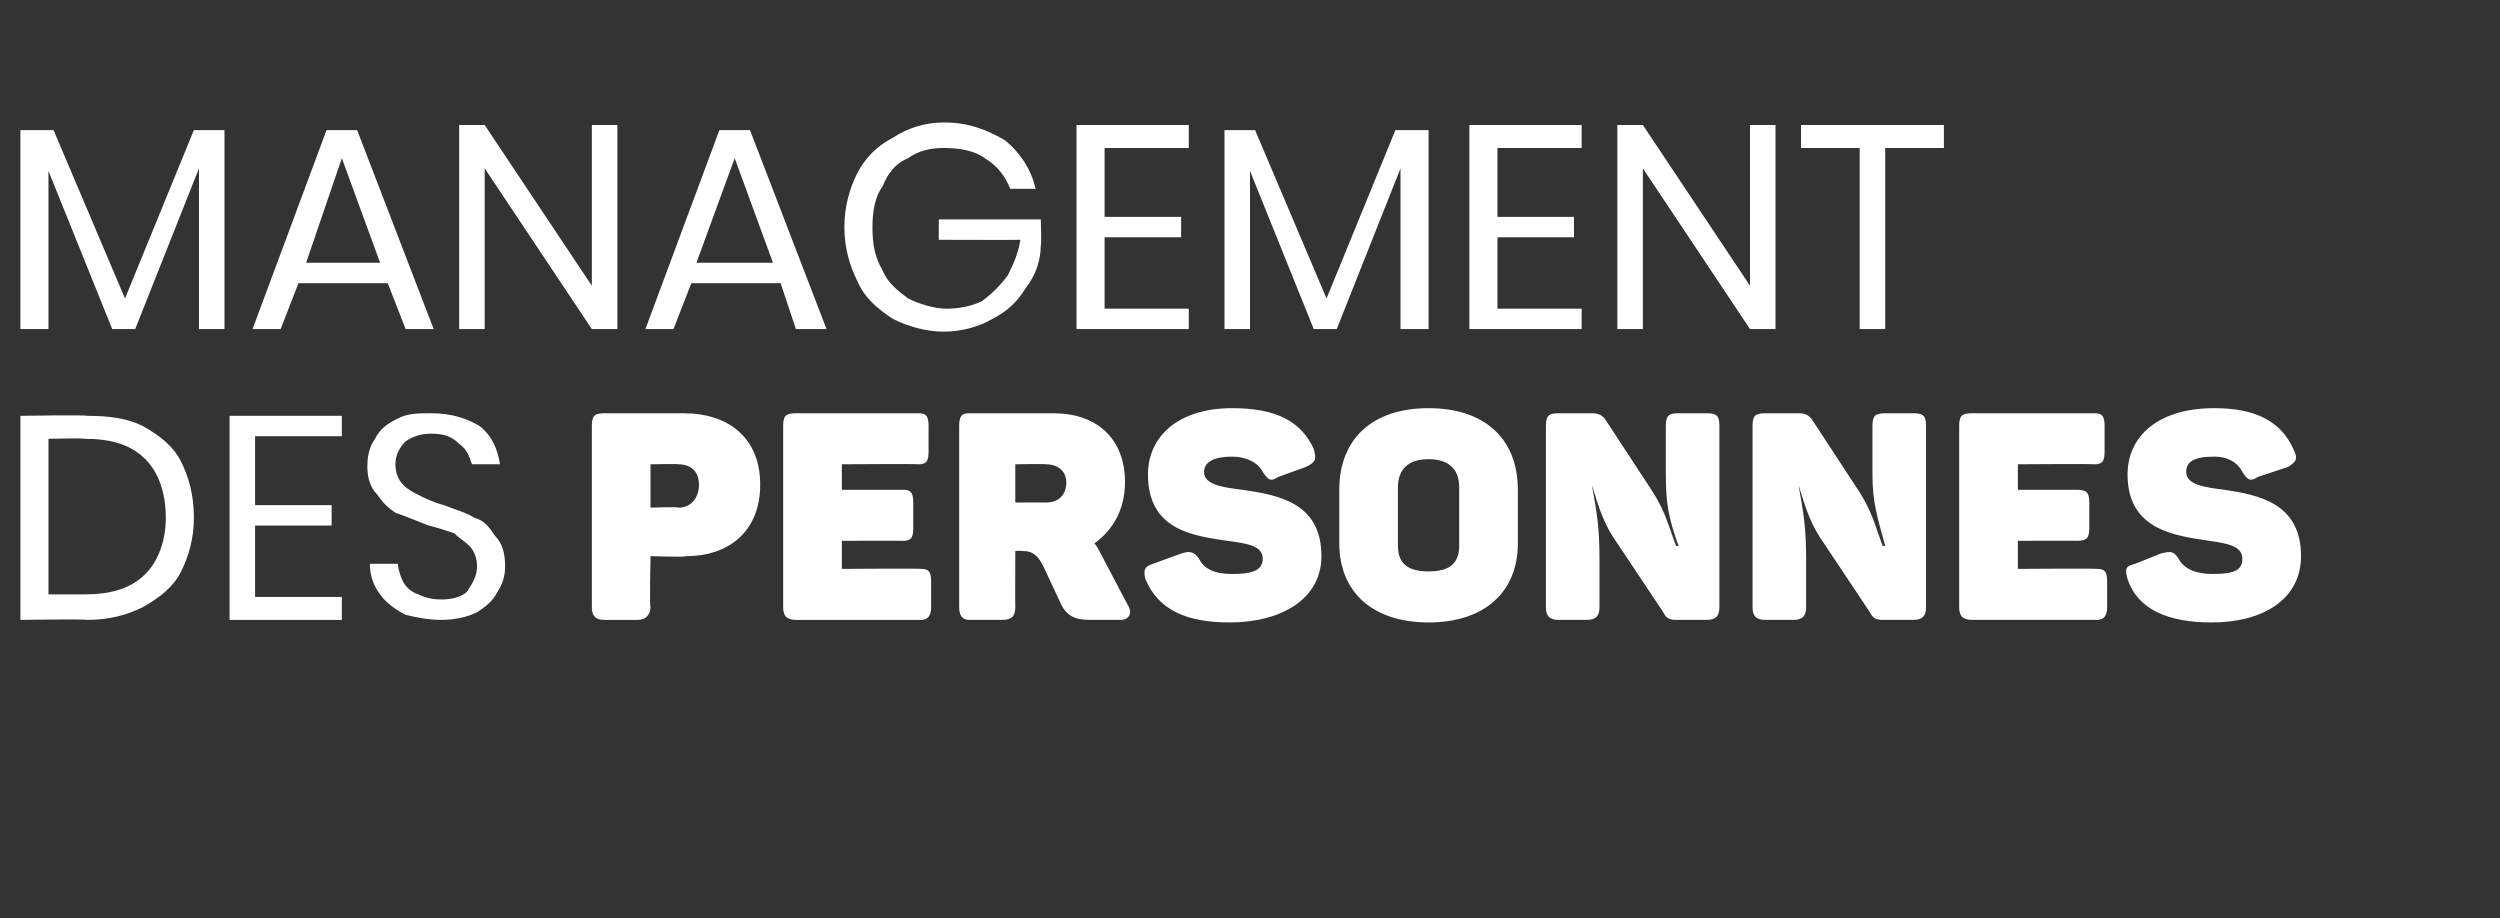
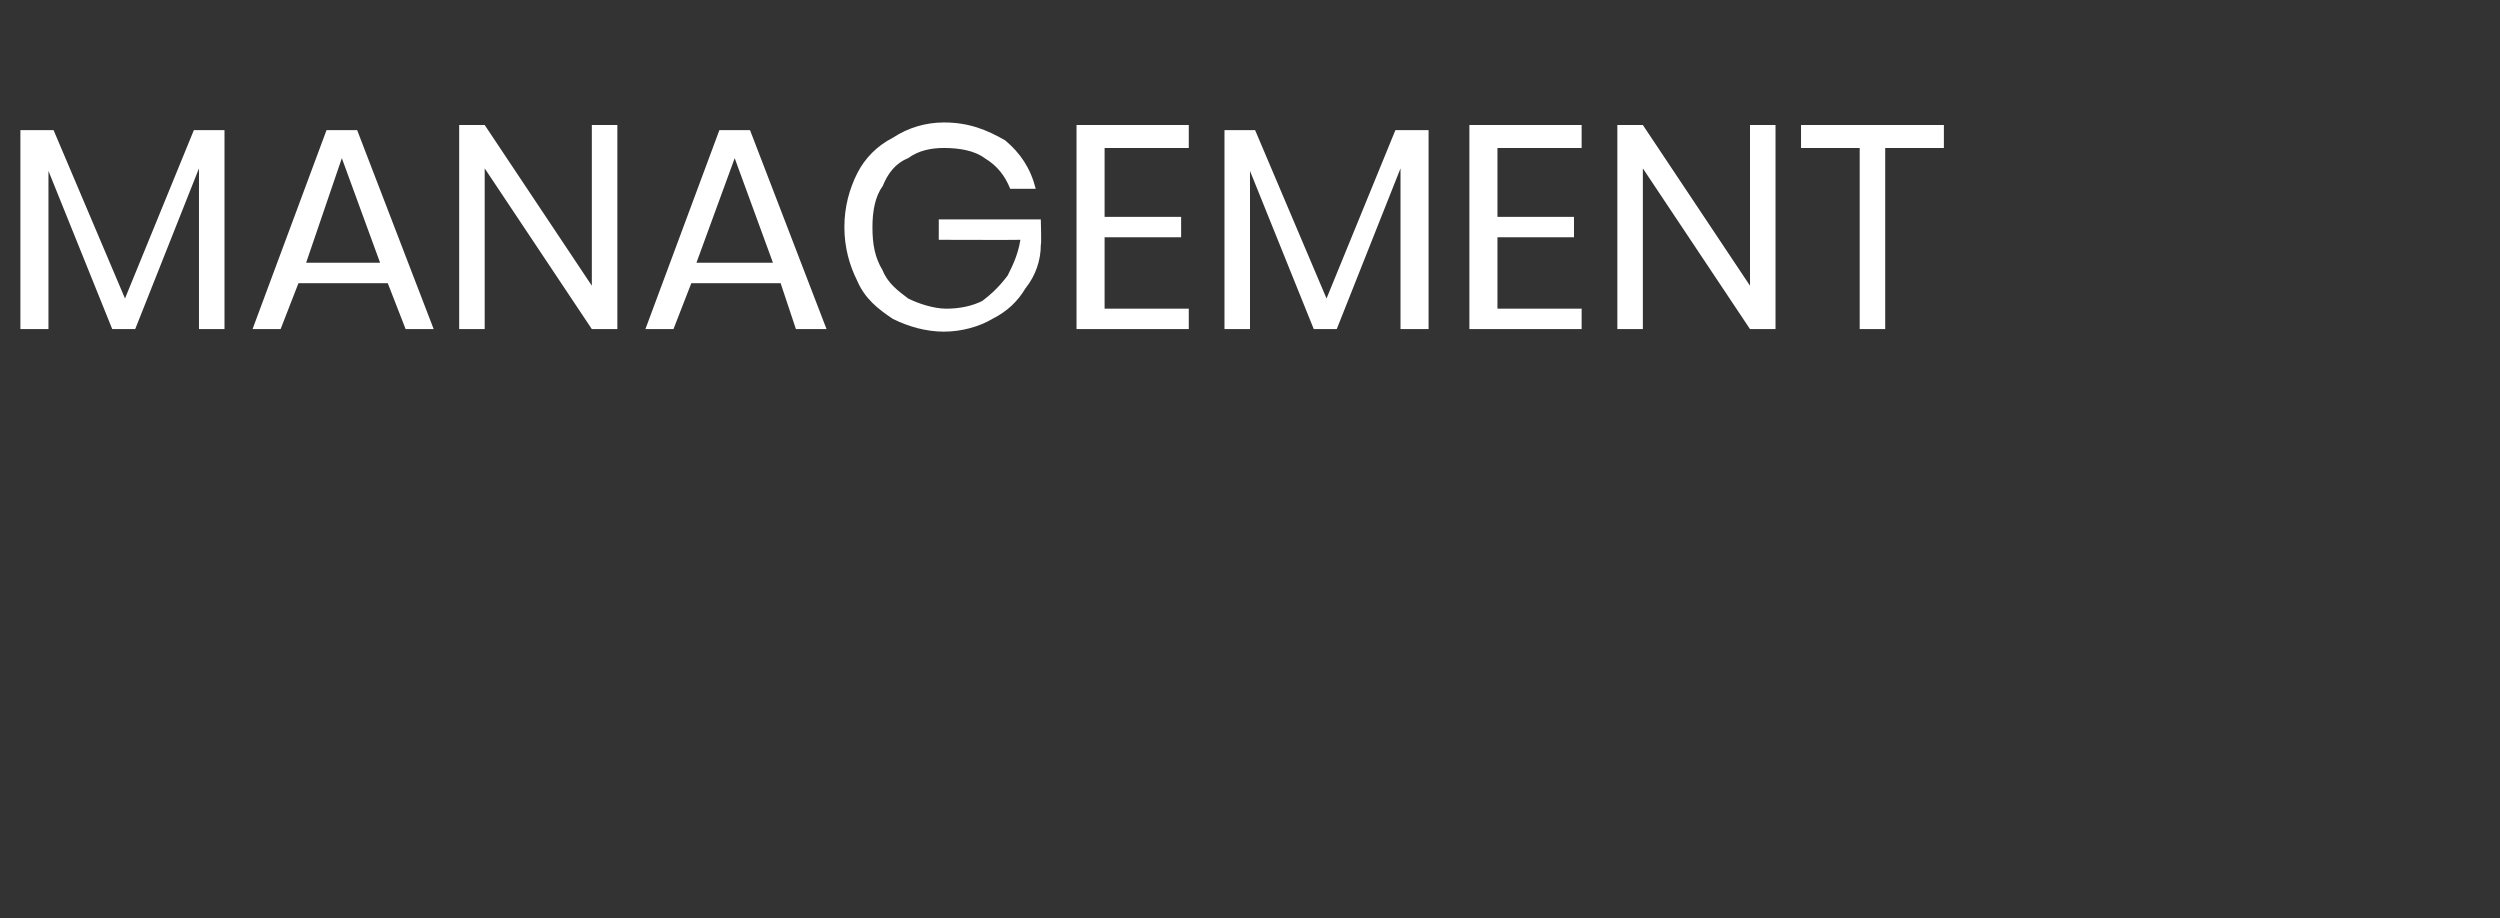
<svg xmlns="http://www.w3.org/2000/svg" version="1.1" width="98px" height="36px" viewBox="0 -1 98 36" style="top:-1px">
  <rect x="0" y="-1" width="98" height="36" fill="#333333" stroke="none" />
  <desc>Management des personnes</desc>
  <defs />
  <g id="Polygon179822">
-     <path d="m7.6 19.3c0 .8-.2 1.5-.5 2.1c-.3.6-.8 1-1.5 1.4c-.6.3-1.3.5-2.2.5c-.03-.04-2.6 0-2.6 0l0-8c0 0 2.57-.04 2.6 0c.9 0 1.6.1 2.2.4c.7.4 1.2.8 1.5 1.4c.3.6.5 1.3.5 2.2c0 0 0 0 0 0zm-4.3 3c1 0 1.8-.2 2.4-.8c.5-.5.8-1.3.8-2.2c0-1-.3-1.8-.8-2.3c-.6-.6-1.4-.8-2.4-.8c-.01-.03-1.4 0-1.4 0l0 6.1l1.4 0c0 0-.01.03 0 0zm6.7-6.2l0 2.7l3 0l0 .8l-3 0l0 2.8l3.4 0l0 .9l-4.4 0l0-8l4.4 0l0 .8l-3.4 0zm9.8 5.1c0 .4-.1.7-.3 1c-.2.4-.5.6-.8.8c-.4.2-.9.3-1.4.3c-.5 0-1-.1-1.4-.2c-.4-.2-.8-.5-1-.8c-.3-.4-.4-.8-.4-1.2c0 0 1.1 0 1.1 0c0 .2.1.5.2.7c.1.2.3.4.6.5c.2.1.5.2.9.2c.4 0 .8-.1 1-.3c.2-.3.4-.6.4-1c0-.3-.1-.6-.3-.8c-.2-.2-.4-.3-.6-.5c-.3-.1-.6-.2-1-.3c-.5-.2-1-.4-1.3-.5c-.3-.2-.5-.4-.7-.7c-.3-.3-.4-.7-.4-1.1c0-.5.1-.8.3-1.1c.2-.4.5-.6.9-.8c.4-.2.8-.2 1.3-.2c.8 0 1.4.2 1.9.5c.5.4.7.9.8 1.5c0 0-1.1 0-1.1 0c-.1-.3-.2-.6-.5-.8c-.3-.3-.6-.4-1.1-.4c-.4 0-.7.1-1 .3c-.2.2-.4.5-.4.9c0 .3.1.6.3.8c.2.2.4.3.6.4c.2.1.6.3 1 .4c.5.2.9.3 1.2.5c.4.1.6.4.8.7c.3.3.4.7.4 1.2c0 0 0 0 0 0zm3.4 1.6c0 0 0-7.1 0-7.1c0-.4.1-.5.5-.5c0 0 3.1 0 3.1 0c1.8 0 3 1 3 2.8c0 1.8-1.2 2.8-2.9 2.8c-.04.05-1.4 0-1.4 0c0 0-.04 1.99 0 2c0 .3-.2.5-.5.5c0 0-1.3 0-1.3 0c-.4 0-.5-.2-.5-.5zm3.4-3.9c.5 0 .8-.4.8-.9c0-.5-.3-.8-.8-.8c-.02-.02-1.1 0-1.1 0l0 1.7c0 0 1.08-.04 1.1 0zm4.1 3.9c0 0 0-7.1 0-7.1c0-.4.1-.5.5-.5c0 0 4.8 0 4.8 0c.3 0 .4.1.4.5c0 0 0 1 0 1c0 .4-.1.5-.4.5c-.04-.02-3 0-3 0l0 1c0 0 2.35 0 2.4 0c.3 0 .4.1.4.5c0 0 0 1 0 1c0 .4-.1.5-.4.5c-.05-.01-2.4 0-2.4 0l0 1.1c0 0 3.06-.02 3.1 0c.3 0 .4.1.4.5c0 0 0 1 0 1c0 .3-.1.5-.4.5c0 0-4.9 0-4.9 0c-.4 0-.5-.2-.5-.5zm6.9 0c0 0 0-7.1 0-7.1c0-.4.1-.5.4-.5c0 0 3.3 0 3.3 0c1.7 0 2.8 1 2.8 2.7c0 1.1-.5 1.9-1.2 2.4c.1.1.2.3.3.5c0 0 1 1.9 1 1.9c.2.3.1.6-.3.6c0 0-1.2 0-1.2 0c-.6 0-.9-.2-1.1-.6c0 0-.7-1.5-.7-1.5c-.2-.4-.4-.6-.8-.6c-.05-.02-.3 0-.3 0c0 0-.01 2.19 0 2.2c0 .3-.1.5-.5.5c0 0-1.3 0-1.3 0c-.3 0-.4-.2-.4-.5zm3.4-4.1c.5 0 .8-.3.8-.8c0-.4-.3-.7-.8-.7c.02-.02-1.2 0-1.2 0l0 1.5c0 0 1.22-.01 1.2 0zm3.9 3c-.1-.4 0-.5.3-.6c0 0 1.1-.4 1.1-.4c.3-.1.5-.1.7.2c.2.4.6.6 1.3.6c.7 0 1.2-.1 1.2-.6c0-.5-.6-.6-1.4-.7c-1.3-.2-3.1-.4-3.1-2.6c0-1.5 1.2-2.6 3.3-2.6c1.7 0 2.7.5 3.2 1.6c.1.4.1.5-.3.7c0 0-1.1.4-1.1.4c-.3.2-.4.1-.6-.2c-.2-.4-.7-.6-1.2-.6c-.7 0-1.1.2-1.1.6c0 .5.7.6 1.5.7c1.4.2 3.1.5 3.1 2.6c0 1.7-1.6 2.6-3.6 2.6c-1.7 0-2.8-.5-3.3-1.7zm7.6-1.4c0 0 0-2.1 0-2.1c0-2 1.3-3.2 3.5-3.2c2.2 0 3.5 1.2 3.5 3.2c0 0 0 2.1 0 2.1c0 1.9-1.3 3.1-3.5 3.1c-2.2 0-3.5-1.2-3.5-3.1zm4.7.1c0 0 0-2.3 0-2.3c0-.7-.4-1.1-1.2-1.1c-.8 0-1.2.4-1.2 1.1c0 0 0 2.3 0 2.3c0 .7.4 1 1.2 1c.8 0 1.2-.3 1.2-1zm3.4 2.4c0 0 0-7.1 0-7.1c0-.4.1-.5.5-.5c0 0 1.3 0 1.3 0c.3 0 .4.1.5.2c0 0 1.9 2.9 1.9 2.9c.5.8.6 1.3.9 2.1c0 0 .1 0 .1 0c-.4-1.1-.5-1.7-.5-2.8c0 0 0-1.9 0-1.9c0-.4.1-.5.5-.5c0 0 1.1 0 1.1 0c.4 0 .5.1.5.5c0 0 0 7.1 0 7.1c0 .3-.1.5-.5.5c0 0-1.2 0-1.2 0c-.3 0-.4-.1-.5-.3c0 0-1.8-2.7-1.8-2.7c-.5-.7-.7-1.3-1-2.3c0 0 0 0 0 0c.2 1.1.3 1.7.3 2.9c0 0 0 1.9 0 1.9c0 .3-.1.5-.5.5c0 0-1.1 0-1.1 0c-.4 0-.5-.2-.5-.5zm8.1 0c0 0 0-7.1 0-7.1c0-.4.1-.5.5-.5c0 0 1.3 0 1.3 0c.3 0 .4.1.5.2c0 0 1.9 2.9 1.9 2.9c.5.8.6 1.3.9 2.1c0 0 .1 0 .1 0c-.3-1.1-.5-1.7-.5-2.8c0 0 0-1.9 0-1.9c0-.4.1-.5.5-.5c0 0 1.1 0 1.1 0c.4 0 .5.1.5.5c0 0 0 7.1 0 7.1c0 .3-.1.5-.5.5c0 0-1.2 0-1.2 0c-.3 0-.4-.1-.5-.3c0 0-1.8-2.7-1.8-2.7c-.5-.7-.7-1.3-1-2.3c0 0 0 0 0 0c.2 1.1.3 1.7.3 2.9c0 0 0 1.9 0 1.9c0 .3-.1.5-.5.5c0 0-1.1 0-1.1 0c-.4 0-.5-.2-.5-.5zm8.1 0c0 0 0-7.1 0-7.1c0-.4.1-.5.5-.5c0 0 4.8 0 4.8 0c.3 0 .4.1.4.5c0 0 0 1 0 1c0 .4-.1.5-.4.5c-.05-.02-3 0-3 0l0 1c0 0 2.35 0 2.3 0c.4 0 .5.1.5.5c0 0 0 1 0 1c0 .4-.1.5-.5.5c.05-.01-2.3 0-2.3 0l0 1.1c0 0 3.05-.02 3.1 0c.3 0 .4.1.4.5c0 0 0 1 0 1c0 .3-.1.5-.4.5c0 0-4.9 0-4.9 0c-.4 0-.5-.2-.5-.5zm6.6-1.1c-.1-.4-.1-.5.3-.6c0 0 1-.4 1-.4c.4-.1.5-.1.7.2c.2.4.7.6 1.3.6c.8 0 1.2-.1 1.2-.6c0-.5-.6-.6-1.3-.7c-1.3-.2-3.2-.4-3.2-2.6c0-1.5 1.2-2.6 3.4-2.6c1.6 0 2.6.5 3.1 1.6c.2.4.1.5-.2.7c0 0-1.2.4-1.2.4c-.3.2-.4.1-.6-.2c-.2-.4-.6-.6-1.1-.6c-.8 0-1.1.2-1.1.6c0 .5.7.6 1.5.7c1.3.2 3 .5 3 2.6c0 1.7-1.5 2.6-3.5 2.6c-1.7 0-2.9-.5-3.3-1.7z" stroke="none" fill="#fff" />
-   </g>
+     </g>
  <g id="Polygon179821">
-     <path d="m8.8 4.1l0 7.8l-1 0l0-6.3l-2.5 6.3l-.9 0l-2.5-6.2l0 6.2l-1.1 0l0-7.8l1.3 0l2.8 6.6l2.7-6.6l1.2 0zm6.4 6l-3.5 0l-.7 1.8l-1.1 0l2.9-7.8l1.2 0l3 7.8l-1.1 0l-.7-1.8zm-.3-.8l-1.5-4.1l-1.4 4.1l2.9 0zm9.3 2.6l-1 0l-4.2-6.3l0 6.3l-1 0l0-8l1 0l4.2 6.3l0-6.3l1 0l0 8zm6.4-1.8l-3.5 0l-.7 1.8l-1.1 0l2.9-7.8l1.2 0l3 7.8l-1.2 0l-.6-1.8zm-.3-.8l-1.5-4.1l-1.5 4.1l3 0zm6.7-5.5c1 0 1.7.3 2.4.7c.6.5 1 1.1 1.2 1.9c0 0-1 0-1 0c-.2-.5-.5-.9-1-1.2c-.4-.3-1-.4-1.6-.4c-.5 0-1 .1-1.4.4c-.5.2-.8.6-1 1.1c-.3.4-.4 1-.4 1.6c0 .7.1 1.2.4 1.7c.2.5.6.8 1 1.1c.4.2 1 .4 1.5.4c.5 0 1-.1 1.4-.3c.4-.3.7-.6 1-1c.2-.4.4-.8.5-1.4c-.04.01-3.2 0-3.2 0l0-.8l4 0c0 0 .03.99 0 1c0 .6-.2 1.2-.6 1.7c-.3.5-.7.9-1.3 1.2c-.5.3-1.2.5-1.9.5c-.7 0-1.4-.2-2-.5c-.6-.4-1.1-.8-1.4-1.5c-.3-.6-.5-1.3-.5-2.1c0-.8.2-1.5.5-2.1c.3-.6.8-1.1 1.4-1.4c.6-.4 1.3-.6 2-.6c0 0 0 0 0 0zm6.3 1l0 2.7l3 0l0 .8l-3 0l0 2.8l3.3 0l0 .8l-4.4 0l0-8l4.4 0l0 .9l-3.3 0zm12.7-.7l0 7.8l-1.1 0l0-6.3l-2.5 6.3l-.9 0l-2.5-6.2l0 6.2l-1 0l0-7.8l1.2 0l2.8 6.6l2.7-6.6l1.3 0zm2.7.7l0 2.7l3 0l0 .8l-3 0l0 2.8l3.3 0l0 .8l-4.4 0l0-8l4.4 0l0 .9l-3.3 0zm10.9 7.1l-1 0l-4.2-6.3l0 6.3l-1 0l0-8l1 0l4.2 6.3l0-6.3l1 0l0 8zm6.6-8l0 .9l-2.3 0l0 7.1l-1 0l0-7.1l-2.3 0l0-.9l5.6 0z" stroke="none" fill="#fff" />
+     <path d="m8.8 4.1l0 7.8l-1 0l0-6.3l-2.5 6.3l-.9 0l-2.5-6.2l0 6.2l-1.1 0l0-7.8l1.3 0l2.8 6.6l2.7-6.6l1.2 0zm6.4 6l-3.5 0l-.7 1.8l-1.1 0l2.9-7.8l1.2 0l3 7.8l-1.1 0l-.7-1.8zm-.3-.8l-1.5-4.1l-1.4 4.1l2.9 0zm9.3 2.6l-1 0l-4.2-6.3l0 6.3l-1 0l0-8l1 0l4.2 6.3l0-6.3l1 0l0 8m6.4-1.8l-3.5 0l-.7 1.8l-1.1 0l2.9-7.8l1.2 0l3 7.8l-1.2 0l-.6-1.8zm-.3-.8l-1.5-4.1l-1.5 4.1l3 0zm6.7-5.5c1 0 1.7.3 2.4.7c.6.5 1 1.1 1.2 1.9c0 0-1 0-1 0c-.2-.5-.5-.9-1-1.2c-.4-.3-1-.4-1.6-.4c-.5 0-1 .1-1.4.4c-.5.2-.8.6-1 1.1c-.3.4-.4 1-.4 1.6c0 .7.1 1.2.4 1.7c.2.5.6.8 1 1.1c.4.2 1 .4 1.5.4c.5 0 1-.1 1.4-.3c.4-.3.7-.6 1-1c.2-.4.4-.8.5-1.4c-.04.01-3.2 0-3.2 0l0-.8l4 0c0 0 .03.99 0 1c0 .6-.2 1.2-.6 1.7c-.3.5-.7.9-1.3 1.2c-.5.3-1.2.5-1.9.5c-.7 0-1.4-.2-2-.5c-.6-.4-1.1-.8-1.4-1.5c-.3-.6-.5-1.3-.5-2.1c0-.8.2-1.5.5-2.1c.3-.6.8-1.1 1.4-1.4c.6-.4 1.3-.6 2-.6c0 0 0 0 0 0zm6.3 1l0 2.7l3 0l0 .8l-3 0l0 2.8l3.3 0l0 .8l-4.4 0l0-8l4.4 0l0 .9l-3.3 0zm12.7-.7l0 7.8l-1.1 0l0-6.3l-2.5 6.3l-.9 0l-2.5-6.2l0 6.2l-1 0l0-7.8l1.2 0l2.8 6.6l2.7-6.6l1.3 0zm2.7.7l0 2.7l3 0l0 .8l-3 0l0 2.8l3.3 0l0 .8l-4.4 0l0-8l4.4 0l0 .9l-3.3 0zm10.9 7.1l-1 0l-4.2-6.3l0 6.3l-1 0l0-8l1 0l4.2 6.3l0-6.3l1 0l0 8zm6.6-8l0 .9l-2.3 0l0 7.1l-1 0l0-7.1l-2.3 0l0-.9l5.6 0z" stroke="none" fill="#fff" />
  </g>
</svg>